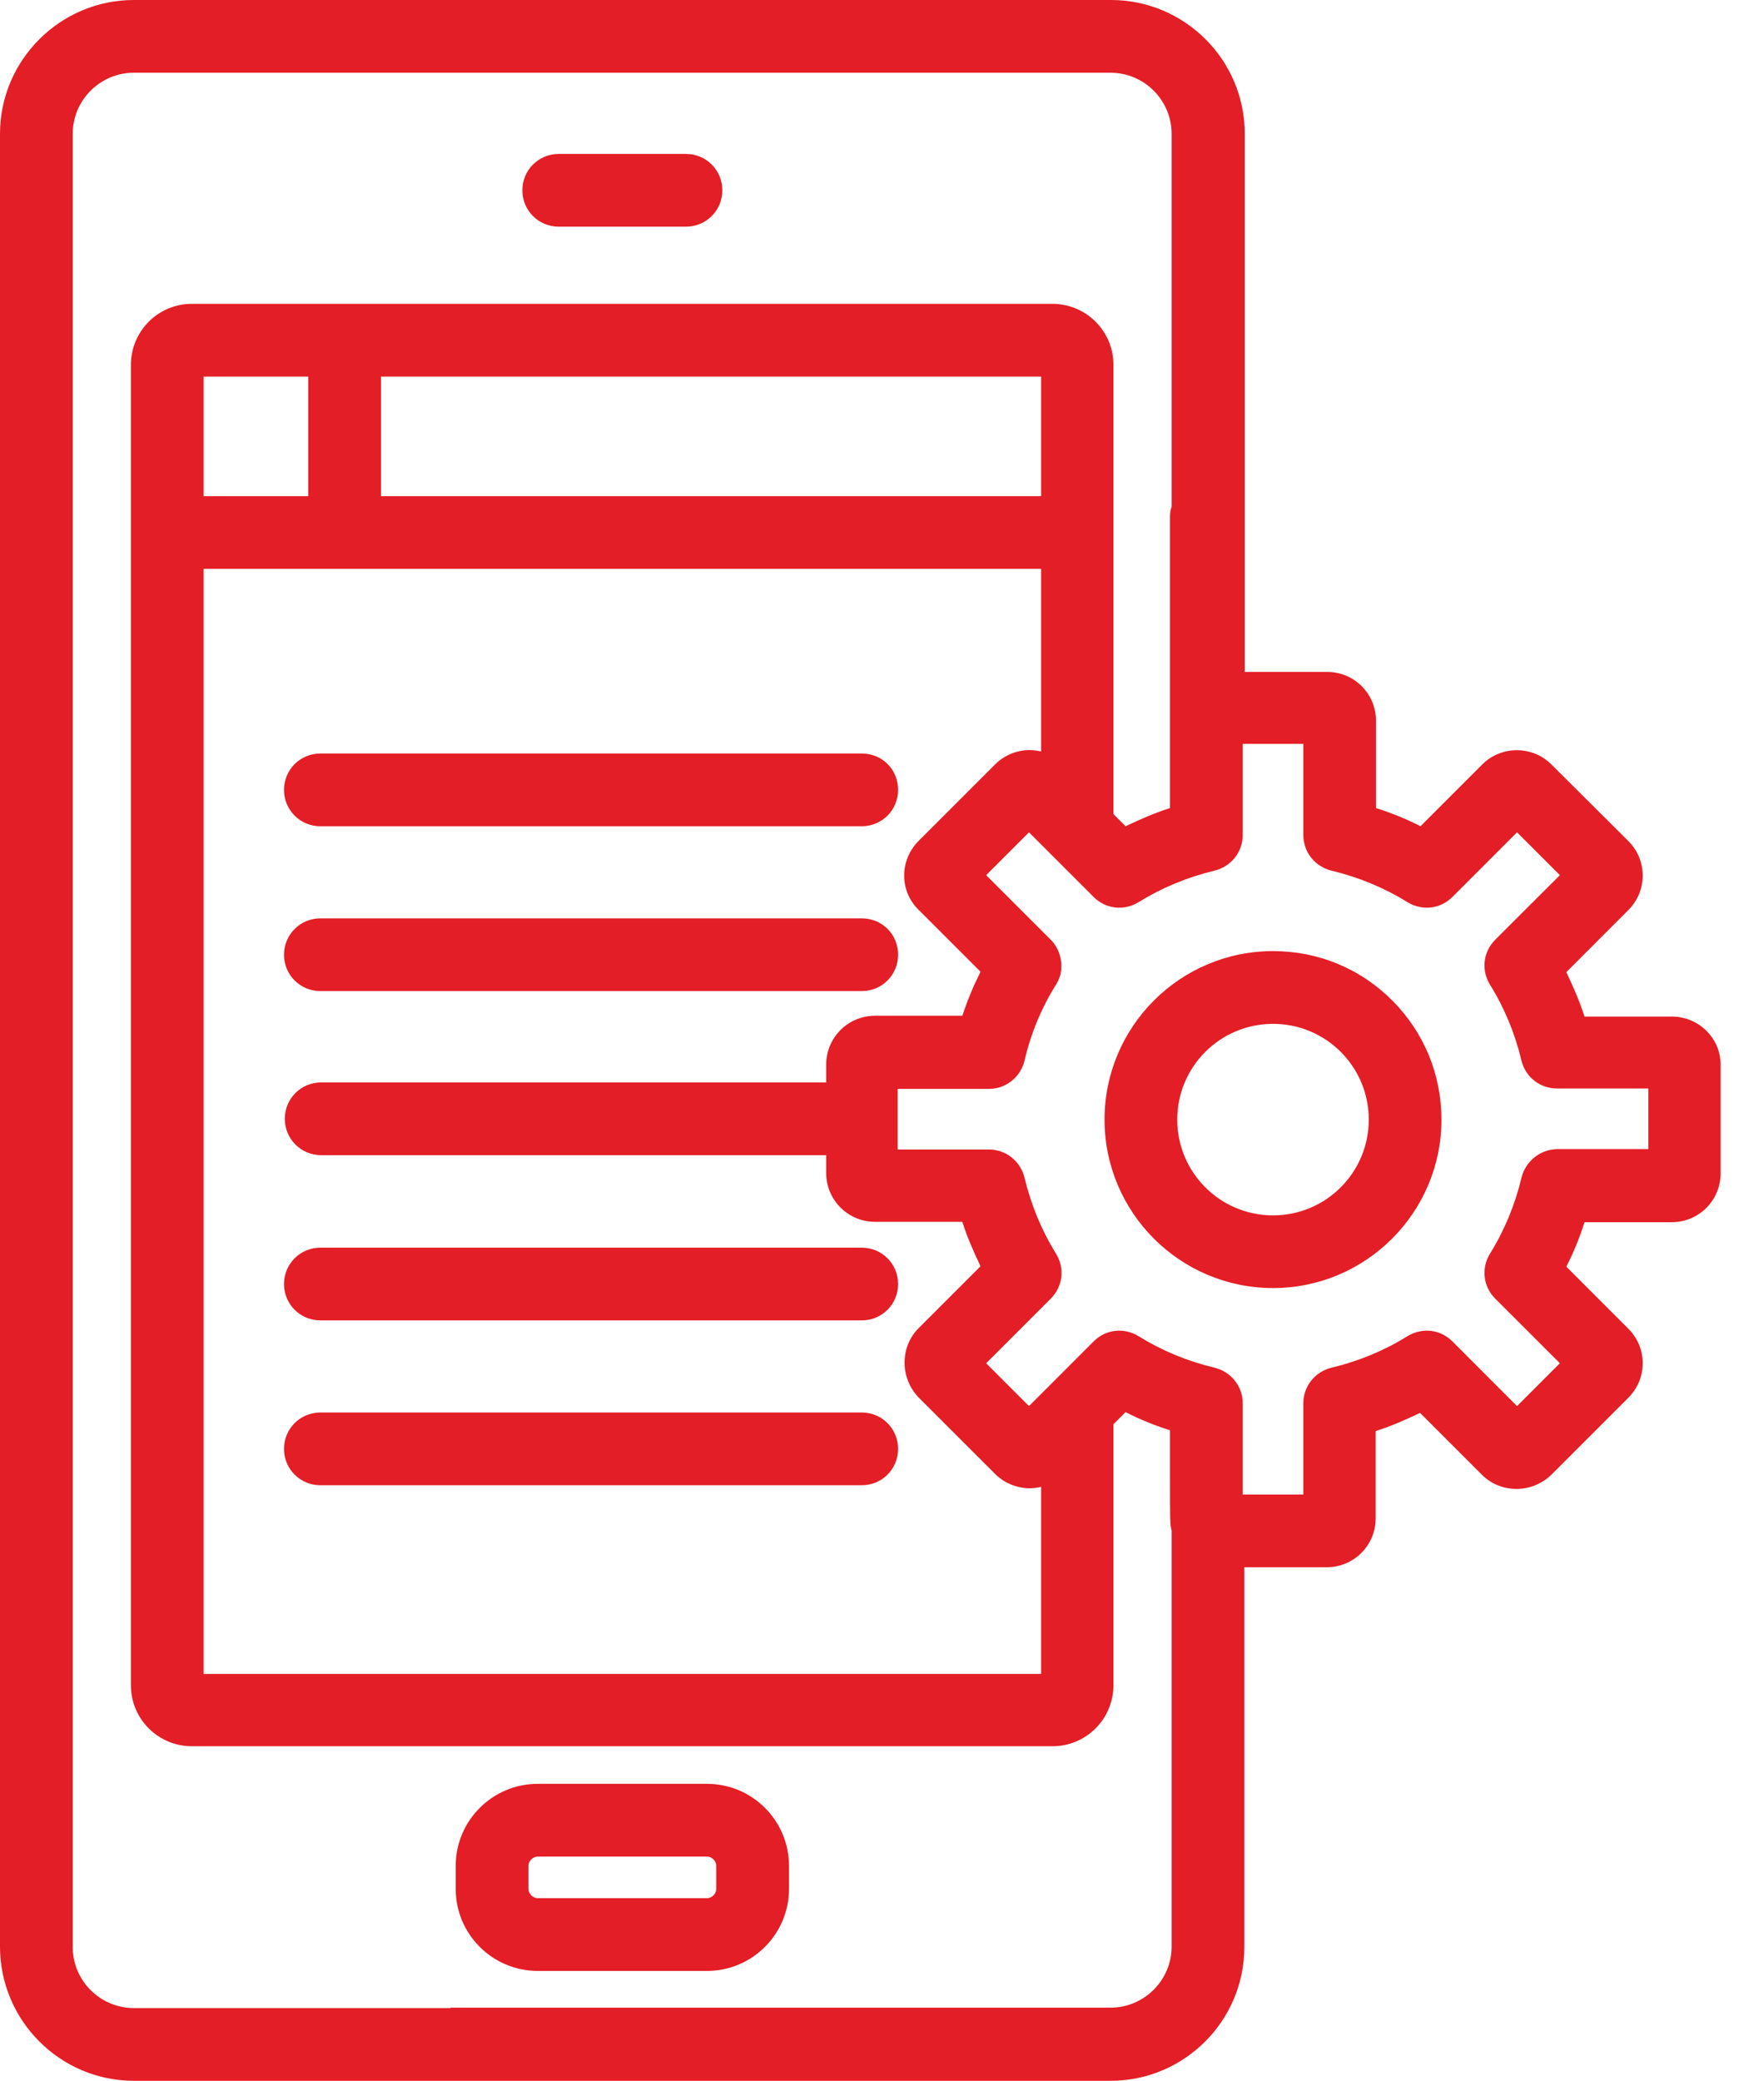
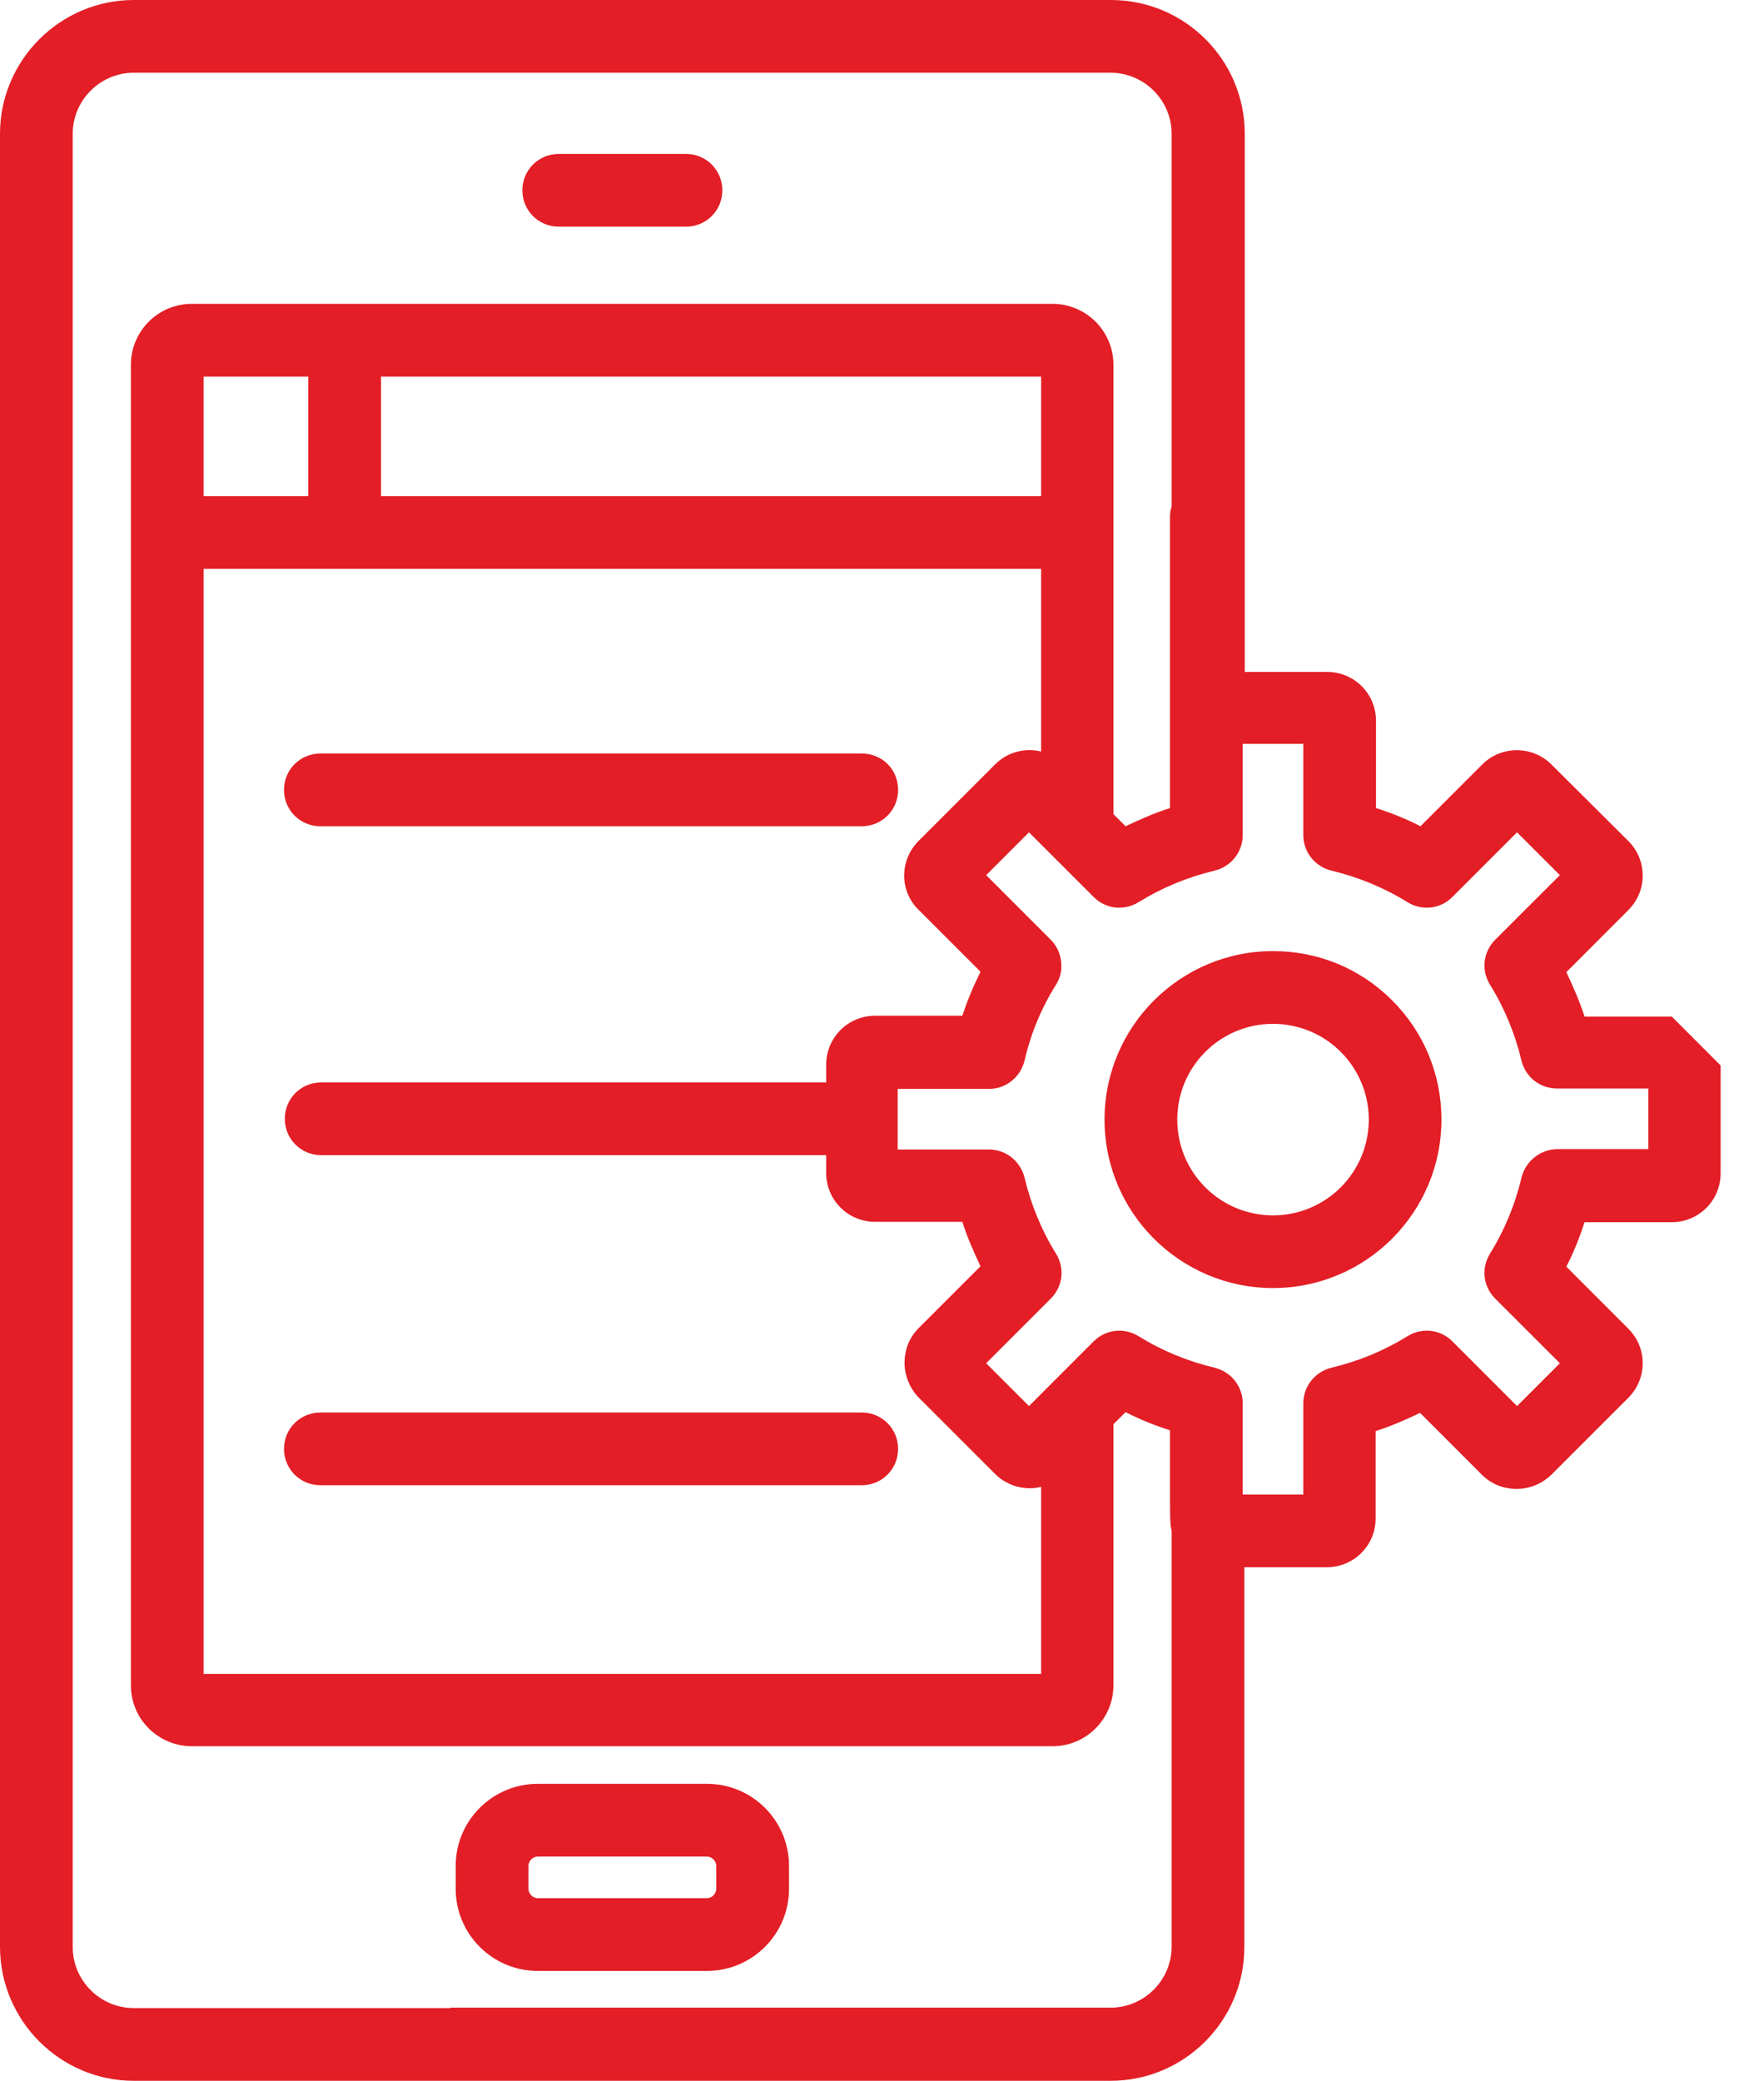
<svg xmlns="http://www.w3.org/2000/svg" width="39" height="46" viewBox="0 0 39 46" fill="none">
  <g clip-path="url(#clip0_50_149)">
    <path d="M12.353 5.011H15.167C15.613 5.011 15.97 4.654 15.97 4.207C15.97 3.76 15.613 3.403 15.167 3.403H12.353C11.906 3.403 11.549 3.76 11.549 4.207C11.549 4.654 11.906 5.011 12.353 5.011Z" fill="#E31E26" />
    <path d="M15.631 39.435H11.889C10.888 39.435 10.075 40.248 10.075 41.248V41.757C10.075 42.758 10.888 43.571 11.889 43.571H15.631C16.631 43.571 17.444 42.758 17.444 41.757V41.248C17.444 40.248 16.631 39.435 15.631 39.435ZM15.836 41.248V41.757C15.836 41.865 15.738 41.963 15.631 41.963H11.889C11.781 41.963 11.683 41.865 11.683 41.757V41.248C11.683 41.141 11.781 41.043 11.889 41.043H15.631C15.738 41.043 15.836 41.141 15.836 41.248Z" fill="#E31E26" />
-     <path d="M36.961 22.473H35.032C34.924 22.134 34.781 21.812 34.63 21.491L35.996 20.124C36.202 19.918 36.318 19.651 36.318 19.356C36.318 19.061 36.202 18.793 35.996 18.588L34.299 16.899C33.879 16.48 33.191 16.48 32.772 16.899L31.405 18.266C31.092 18.105 30.762 17.971 30.422 17.864V15.935C30.422 15.336 29.94 14.854 29.342 14.854H27.52V11.442V2.957C27.52 1.322 26.189 0 24.563 0H2.957C1.331 0 0 1.331 0 2.957V43.035C0 44.669 1.331 46 2.957 46H12.192H24.554C26.189 46 27.511 44.669 27.511 43.044V34.647H29.333C29.931 34.647 30.414 34.165 30.414 33.567V31.637C30.753 31.53 31.075 31.387 31.396 31.235L32.763 32.602C32.968 32.807 33.236 32.915 33.531 32.915C33.826 32.915 34.094 32.798 34.299 32.602L35.996 30.905C36.202 30.699 36.318 30.431 36.318 30.137C36.318 29.842 36.202 29.574 35.996 29.369L34.63 28.002C34.79 27.689 34.924 27.359 35.032 27.019H36.961C37.559 27.019 38.041 26.537 38.041 25.939V23.554C38.05 22.955 37.559 22.473 36.961 22.473ZM33.638 26.037C33.495 26.635 33.263 27.198 32.941 27.716C32.745 28.038 32.789 28.44 33.057 28.708L34.487 30.137L33.54 31.084L32.111 29.654C31.843 29.386 31.441 29.342 31.119 29.538C30.601 29.86 30.038 30.092 29.44 30.235C29.074 30.324 28.815 30.646 28.815 31.021V33.04H27.475V31.021C27.475 30.646 27.216 30.324 26.85 30.235C26.251 30.092 25.689 29.86 25.171 29.538C24.849 29.342 24.447 29.386 24.179 29.654L22.75 31.084L21.803 30.137L23.232 28.708C23.5 28.44 23.545 28.038 23.348 27.716C23.027 27.198 22.795 26.635 22.652 26.037C22.562 25.671 22.241 25.412 21.866 25.412H19.847V24.072H21.866C22.241 24.072 22.562 23.813 22.652 23.447C22.786 22.857 23.027 22.276 23.348 21.767C23.42 21.651 23.465 21.517 23.465 21.383C23.473 21.16 23.393 20.937 23.232 20.776L21.803 19.347L22.75 18.4L24.179 19.829C24.447 20.097 24.849 20.142 25.171 19.945C25.689 19.624 26.251 19.392 26.85 19.248C27.216 19.159 27.475 18.838 27.475 18.462V16.444H28.815V18.462C28.815 18.838 29.074 19.159 29.44 19.248C30.038 19.392 30.601 19.624 31.119 19.945C31.441 20.142 31.843 20.097 32.111 19.829L33.54 18.4L34.487 19.347L33.057 20.776C32.789 21.044 32.745 21.446 32.941 21.767C33.263 22.285 33.495 22.848 33.638 23.447C33.727 23.813 34.049 24.063 34.424 24.063H36.443V25.403H34.424C34.049 25.412 33.727 25.671 33.638 26.037ZM9.959 44.392H2.957C2.215 44.392 1.608 43.785 1.608 43.044V2.957C1.608 2.215 2.215 1.608 2.957 1.608H24.554C25.296 1.608 25.903 2.215 25.903 2.957V11.201C25.876 11.272 25.867 11.353 25.867 11.433V17.864C25.528 17.971 25.206 18.114 24.885 18.266L24.617 17.998V8.066C24.617 7.315 24.009 6.717 23.268 6.717H4.243C3.492 6.717 2.894 7.324 2.894 8.066V37.255C2.894 38.006 3.501 38.604 4.243 38.604H23.268C24.018 38.604 24.617 37.997 24.617 37.255V31.485L24.885 31.218C25.197 31.378 25.528 31.512 25.867 31.619C25.867 32.012 25.867 32.325 25.867 32.584C25.867 33.656 25.867 33.692 25.903 33.835V43.035C25.903 43.776 25.296 44.383 24.554 44.383H9.959V44.392ZM4.502 10.969V8.325H6.815V10.969H4.502ZM23.018 37.005H4.502V12.576H23.018V16.614C22.652 16.524 22.268 16.631 22 16.899L20.311 18.588C20.106 18.793 19.99 19.07 19.99 19.356C19.99 19.642 20.106 19.918 20.311 20.115L21.678 21.482C21.633 21.58 21.58 21.687 21.526 21.803C21.428 22.026 21.348 22.241 21.276 22.455H19.347C18.748 22.455 18.266 22.938 18.266 23.536V23.929H7.101C6.654 23.929 6.297 24.286 6.297 24.733C6.297 25.179 6.654 25.537 7.101 25.537H18.266V25.93C18.266 26.528 18.748 27.011 19.347 27.011H21.276C21.383 27.35 21.526 27.672 21.678 27.993L20.311 29.36C20.106 29.565 19.999 29.833 19.999 30.128C19.999 30.414 20.115 30.691 20.311 30.896L22 32.584C22.268 32.852 22.661 32.959 23.018 32.87V37.005ZM23.018 8.325V10.969H8.423V8.325H23.018Z" fill="#E31E26" />
+     <path d="M36.961 22.473H35.032C34.924 22.134 34.781 21.812 34.63 21.491L35.996 20.124C36.202 19.918 36.318 19.651 36.318 19.356C36.318 19.061 36.202 18.793 35.996 18.588L34.299 16.899C33.879 16.48 33.191 16.48 32.772 16.899L31.405 18.266C31.092 18.105 30.762 17.971 30.422 17.864V15.935C30.422 15.336 29.94 14.854 29.342 14.854H27.52V11.442V2.957C27.52 1.322 26.189 0 24.563 0H2.957C1.331 0 0 1.331 0 2.957V43.035C0 44.669 1.331 46 2.957 46H12.192H24.554C26.189 46 27.511 44.669 27.511 43.044V34.647H29.333C29.931 34.647 30.414 34.165 30.414 33.567V31.637C30.753 31.53 31.075 31.387 31.396 31.235L32.763 32.602C32.968 32.807 33.236 32.915 33.531 32.915C33.826 32.915 34.094 32.798 34.299 32.602L35.996 30.905C36.202 30.699 36.318 30.431 36.318 30.137C36.318 29.842 36.202 29.574 35.996 29.369L34.63 28.002C34.79 27.689 34.924 27.359 35.032 27.019H36.961C37.559 27.019 38.041 26.537 38.041 25.939V23.554ZM33.638 26.037C33.495 26.635 33.263 27.198 32.941 27.716C32.745 28.038 32.789 28.44 33.057 28.708L34.487 30.137L33.54 31.084L32.111 29.654C31.843 29.386 31.441 29.342 31.119 29.538C30.601 29.86 30.038 30.092 29.44 30.235C29.074 30.324 28.815 30.646 28.815 31.021V33.04H27.475V31.021C27.475 30.646 27.216 30.324 26.85 30.235C26.251 30.092 25.689 29.86 25.171 29.538C24.849 29.342 24.447 29.386 24.179 29.654L22.75 31.084L21.803 30.137L23.232 28.708C23.5 28.44 23.545 28.038 23.348 27.716C23.027 27.198 22.795 26.635 22.652 26.037C22.562 25.671 22.241 25.412 21.866 25.412H19.847V24.072H21.866C22.241 24.072 22.562 23.813 22.652 23.447C22.786 22.857 23.027 22.276 23.348 21.767C23.42 21.651 23.465 21.517 23.465 21.383C23.473 21.16 23.393 20.937 23.232 20.776L21.803 19.347L22.75 18.4L24.179 19.829C24.447 20.097 24.849 20.142 25.171 19.945C25.689 19.624 26.251 19.392 26.85 19.248C27.216 19.159 27.475 18.838 27.475 18.462V16.444H28.815V18.462C28.815 18.838 29.074 19.159 29.44 19.248C30.038 19.392 30.601 19.624 31.119 19.945C31.441 20.142 31.843 20.097 32.111 19.829L33.54 18.4L34.487 19.347L33.057 20.776C32.789 21.044 32.745 21.446 32.941 21.767C33.263 22.285 33.495 22.848 33.638 23.447C33.727 23.813 34.049 24.063 34.424 24.063H36.443V25.403H34.424C34.049 25.412 33.727 25.671 33.638 26.037ZM9.959 44.392H2.957C2.215 44.392 1.608 43.785 1.608 43.044V2.957C1.608 2.215 2.215 1.608 2.957 1.608H24.554C25.296 1.608 25.903 2.215 25.903 2.957V11.201C25.876 11.272 25.867 11.353 25.867 11.433V17.864C25.528 17.971 25.206 18.114 24.885 18.266L24.617 17.998V8.066C24.617 7.315 24.009 6.717 23.268 6.717H4.243C3.492 6.717 2.894 7.324 2.894 8.066V37.255C2.894 38.006 3.501 38.604 4.243 38.604H23.268C24.018 38.604 24.617 37.997 24.617 37.255V31.485L24.885 31.218C25.197 31.378 25.528 31.512 25.867 31.619C25.867 32.012 25.867 32.325 25.867 32.584C25.867 33.656 25.867 33.692 25.903 33.835V43.035C25.903 43.776 25.296 44.383 24.554 44.383H9.959V44.392ZM4.502 10.969V8.325H6.815V10.969H4.502ZM23.018 37.005H4.502V12.576H23.018V16.614C22.652 16.524 22.268 16.631 22 16.899L20.311 18.588C20.106 18.793 19.99 19.07 19.99 19.356C19.99 19.642 20.106 19.918 20.311 20.115L21.678 21.482C21.633 21.58 21.58 21.687 21.526 21.803C21.428 22.026 21.348 22.241 21.276 22.455H19.347C18.748 22.455 18.266 22.938 18.266 23.536V23.929H7.101C6.654 23.929 6.297 24.286 6.297 24.733C6.297 25.179 6.654 25.537 7.101 25.537H18.266V25.93C18.266 26.528 18.748 27.011 19.347 27.011H21.276C21.383 27.35 21.526 27.672 21.678 27.993L20.311 29.36C20.106 29.565 19.999 29.833 19.999 30.128C19.999 30.414 20.115 30.691 20.311 30.896L22 32.584C22.268 32.852 22.661 32.959 23.018 32.87V37.005ZM23.018 8.325V10.969H8.423V8.325H23.018Z" fill="#E31E26" />
    <path d="M28.145 21.026C26.09 21.026 24.42 22.696 24.42 24.751C24.42 26.805 26.09 28.475 28.145 28.475C30.199 28.475 31.869 26.805 31.869 24.751C31.869 23.759 31.485 22.822 30.78 22.116C30.074 21.41 29.145 21.026 28.145 21.026ZM30.262 24.751C30.262 25.921 29.315 26.868 28.145 26.868C26.975 26.868 26.028 25.921 26.028 24.751C26.028 23.581 26.975 22.634 28.145 22.634C29.315 22.634 30.262 23.581 30.262 24.751Z" fill="#E31E26" />
    <path d="M7.083 18.266H19.052C19.499 18.266 19.856 17.909 19.856 17.462C19.856 17.248 19.776 17.042 19.624 16.89C19.472 16.739 19.266 16.658 19.052 16.658H7.083C6.637 16.658 6.279 17.015 6.279 17.462C6.279 17.909 6.637 18.266 7.083 18.266Z" fill="#E31E26" />
-     <path d="M7.083 21.91H19.052C19.499 21.91 19.856 21.553 19.856 21.106C19.856 20.892 19.776 20.687 19.624 20.535C19.472 20.383 19.266 20.302 19.052 20.302H7.083C6.637 20.302 6.279 20.66 6.279 21.106C6.279 21.553 6.637 21.91 7.083 21.91Z" fill="#E31E26" />
-     <path d="M19.052 27.582H7.083C6.637 27.582 6.279 27.939 6.279 28.386C6.279 28.832 6.637 29.19 7.083 29.19H19.052C19.499 29.19 19.856 28.832 19.856 28.386C19.856 27.939 19.499 27.582 19.052 27.582Z" fill="#E31E26" />
    <path d="M19.052 31.226H7.083C6.637 31.226 6.279 31.584 6.279 32.03C6.279 32.477 6.637 32.834 7.083 32.834H19.052C19.499 32.834 19.856 32.477 19.856 32.03C19.856 31.584 19.499 31.226 19.052 31.226Z" fill="#E31E26" />
  </g>
  <defs>
    <clipPath id="clip0_50_149">
      <rect width="38.05" height="46" fill="white" />
    </clipPath>
  </defs>
</svg>